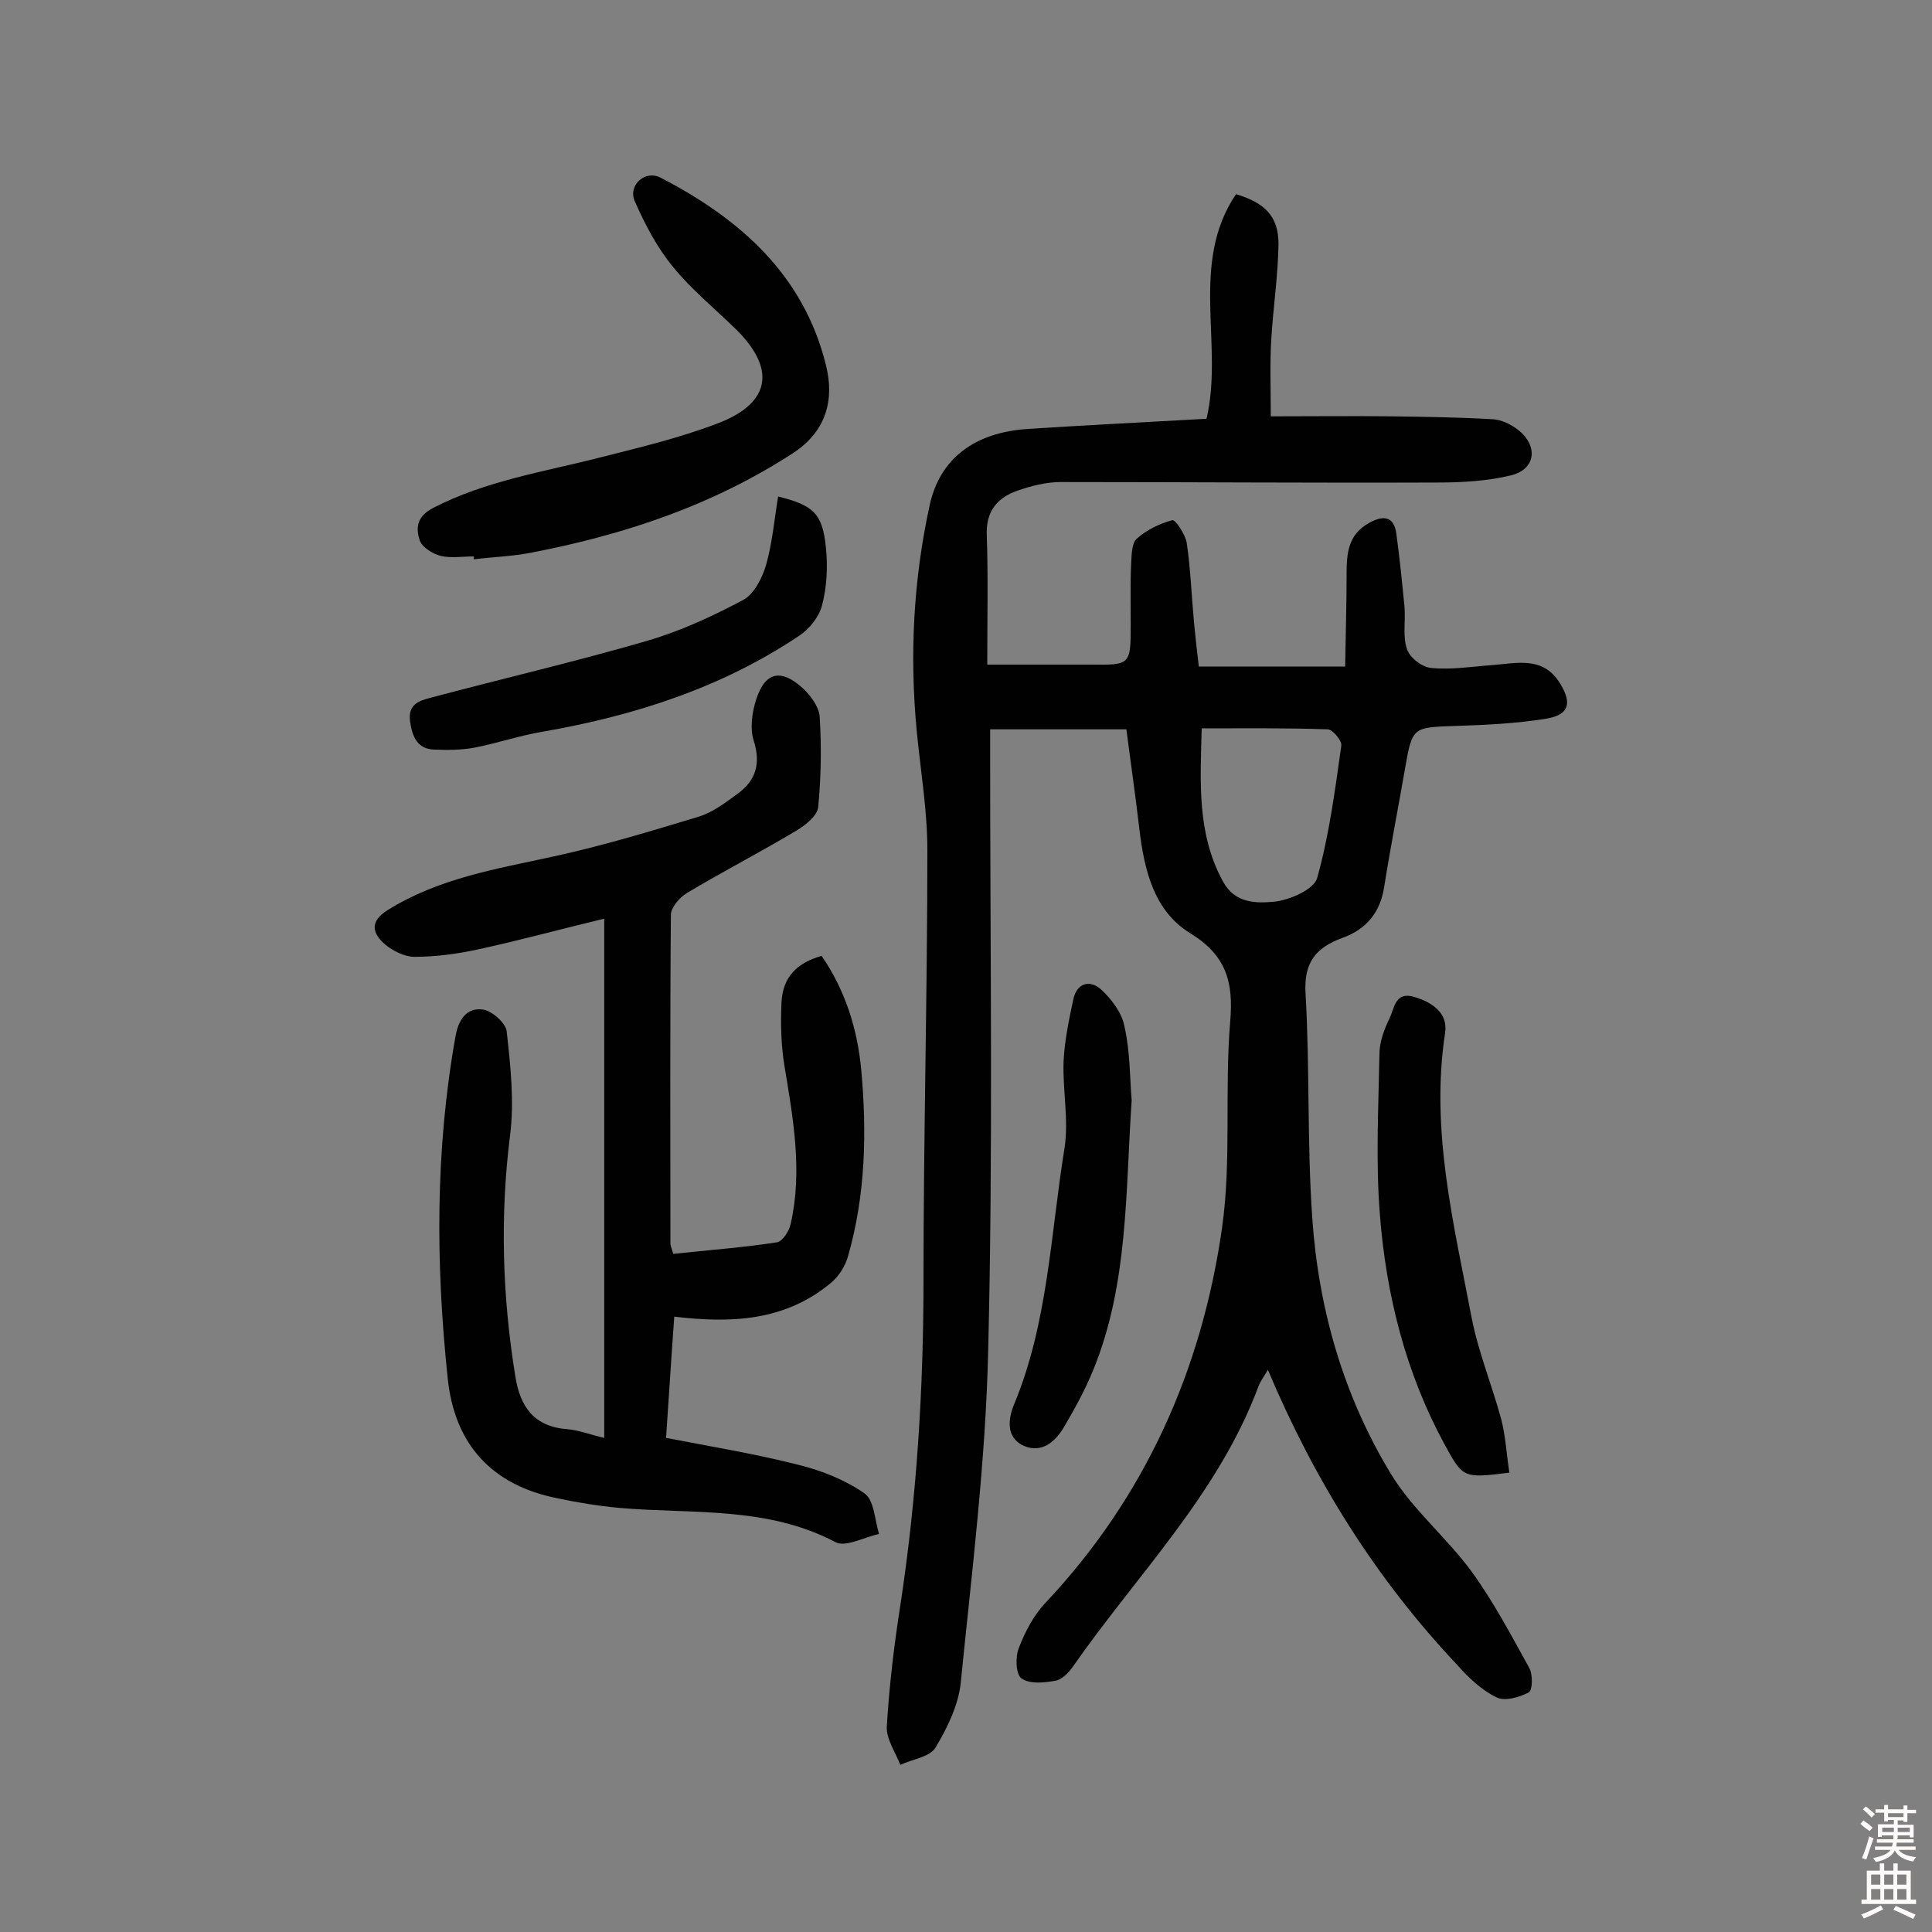
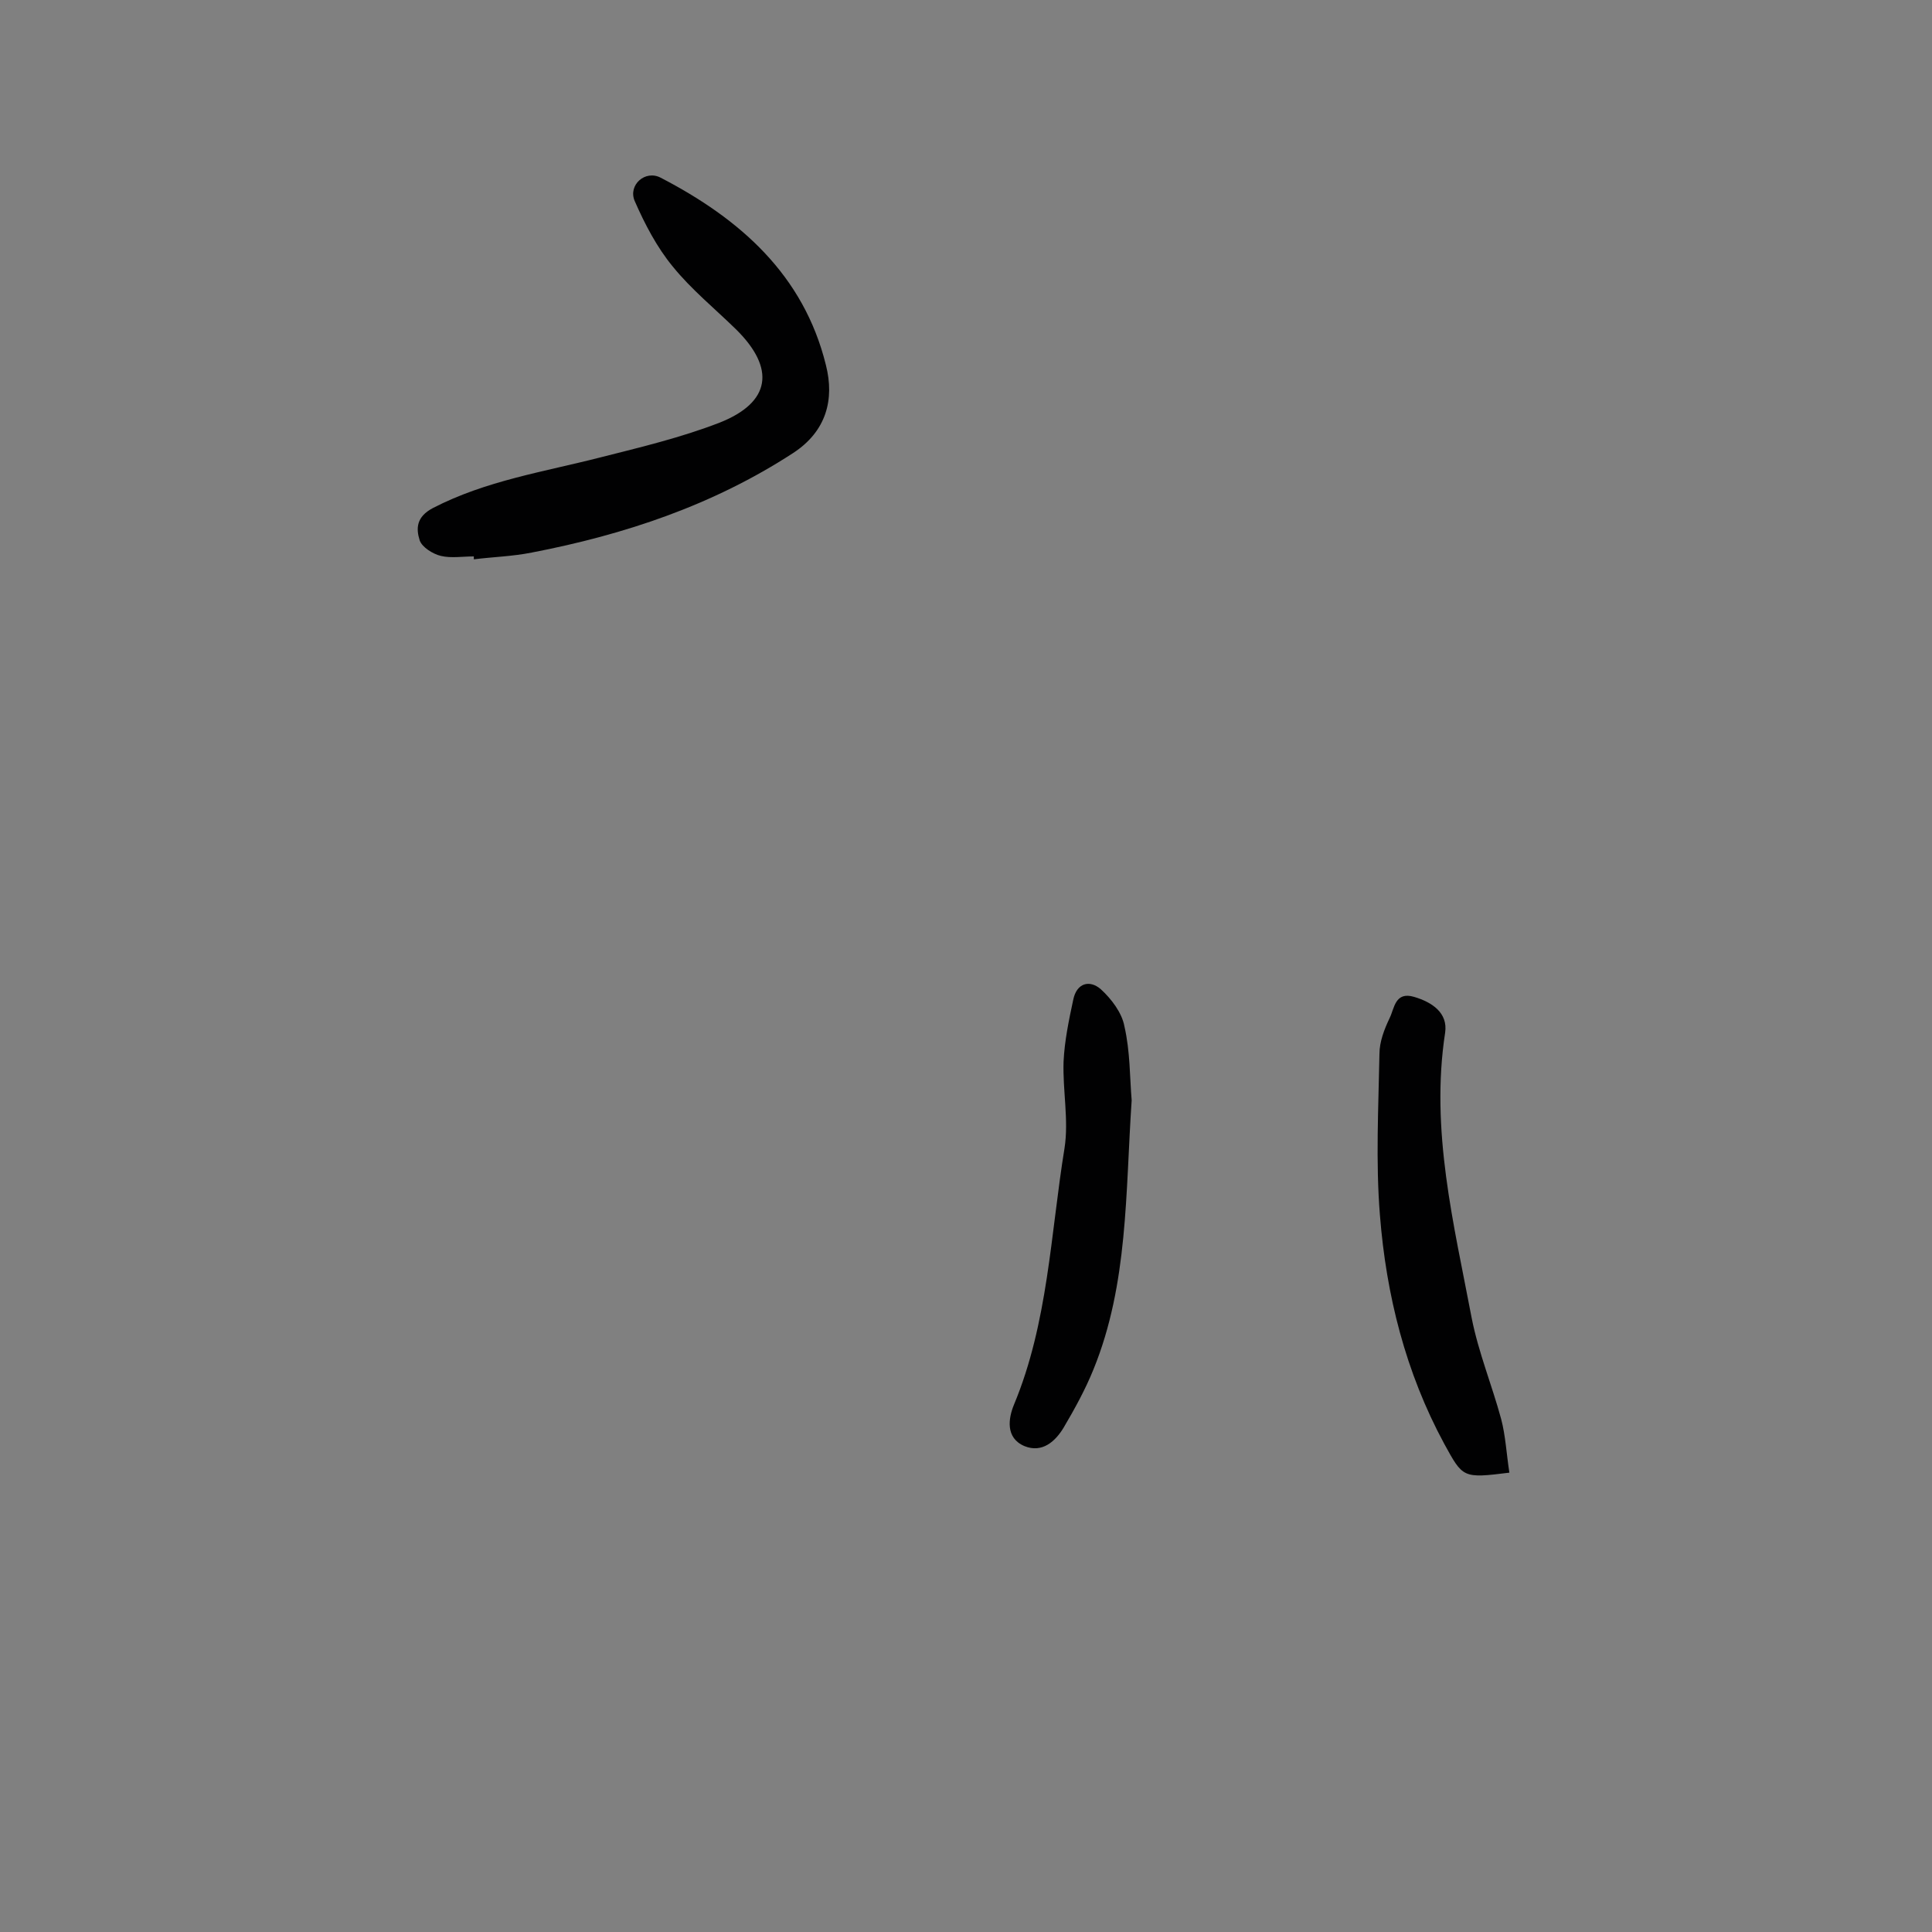
<svg xmlns="http://www.w3.org/2000/svg" enable-background="new 0 0 400 400" viewBox="0 0 400 400">
  <rect x="0" y="0" width="400" height="400" fill="#808080" stroke="none" />
  <g fill="#010102">
-     <path d="m262.5 283.6c-1 1.7-1.6 2.5-1.9 3.3-8.3 22.4-25.2 39.1-38.5 58.2-.9 1.3-2.3 2.7-3.7 2.9-2.3.4-5.2.7-6.9-.5-1.2-.8-1.3-4.4-.6-6.2 1.3-3.4 3.1-6.9 5.6-9.5 20.6-21.9 32.3-48.2 36.5-77.5 2-14 .5-28.5 1.7-42.8.7-8.2-.8-13.7-8.3-18.3s-9.5-13.1-10.5-21.5c-.8-6.9-1.8-13.8-2.7-20.7-9.6 0-18.6 0-28.2 0v6c0 40.8.6 81.6-.4 122.3-.5 23.1-3.4 46.2-5.7 69.2-.5 4.6-2.8 9.3-5.2 13.3-1.2 2-4.8 2.4-7.3 3.6-1-2.6-2.9-5.3-2.8-7.9.5-8.4 1.5-16.8 2.8-25.1 3.4-22.3 4.8-44.7 4.8-67.3 0-29.7.8-59.4.8-89.1 0-8.2-1.4-16.4-2.2-24.6-1.5-15.8-.7-31.4 2.7-46.9 2.1-9.5 9.2-15 20.4-15.7 12.3-.8 24.6-1.4 36.9-2.1 3.6-15.4-3.6-32.1 6.1-46.5 6 1.8 8.8 4.6 8.8 10.3-.1 6.6-1.1 13.2-1.5 19.8-.3 5-.1 10-.1 15.9 8.5 0 16.8-.1 25.2 0 6.9.1 13.9.2 20.8.6 1.8.1 3.8 1.1 5.2 2.2 4.2 3.3 3.7 8.1-1.4 9.4-4.9 1.2-10.2 1.5-15.3 1.5-26 .1-52-.1-78-.1-3 0-6.1.8-9 1.8-4.2 1.5-6.5 4.3-6.3 9.2.3 8.6.1 17.1.1 26.8h21.3c8.4.1 8.4.1 8.4-8.4 0-4.2-.1-8.5.1-12.7.1-1.7.1-4.1 1.2-5 2-1.8 4.7-3.1 7.3-3.8.6-.2 2.7 2.9 3 4.7.8 5.4 1 11 1.5 16.4.3 3 .6 6 1 9.2h30.3c.1-6.4.3-12.8.3-19.2 0-4.2.3-8.1 4.6-10.5 2.8-1.6 5.2-1.6 5.7 2.2.7 5.1 1.2 10.2 1.7 15.3.2 2.9-.4 6 .5 8.6.6 1.8 3.2 3.8 5.1 3.9 4.1.4 8.4-.3 12.6-.6 5.1-.4 10.5-1.9 14 3.8 2.5 4.1 1.9 6.5-2.9 7.3-6.2 1-12.5 1.3-18.8 1.5-8.8.3-8.9.2-10.4 8.8-1.4 8.1-3 16.2-4.3 24.4-.8 5.4-3.7 8.9-8.7 10.7-5.5 2-8 5.1-7.6 11.5.9 15.5.3 31.1 1.4 46.6 1.3 18.8 6.5 36.8 16.3 52.9 4.5 7.4 11.5 13.1 16.7 20.2 4.5 6.2 8.2 13.2 11.9 19.9.8 1.4.7 4.7-.1 5.1-1.9 1-5 1.9-6.7 1-3.1-1.5-5.8-4.1-8.1-6.7-16.8-17.8-29.5-38.1-39.2-61.1zm-13.7-132.8c-.3 11.2-1 21.8 4.4 31.7 2.5 4.6 6.9 4.5 10.5 4.2 3.2-.3 8.3-2.5 9-4.9 2.5-8.9 3.7-18.2 5-27.4.2-1-1.8-3.4-2.8-3.4-8.7-.3-17.2-.2-26.1-.2z" />
-     <path d="m139.4 259.6c7.4-.8 14.4-1.3 21.5-2.4 1.1-.2 2.5-2.3 2.8-3.8 2.5-11 .5-21.9-1.3-32.8-.7-4.3-.8-8.7-.6-13.1.3-5.2 3.1-8.1 8.3-9.6 4.9 7.1 7.4 15.1 8.2 23.5 1.2 13 .9 26-2.7 38.6-.6 2.2-2 4.4-3.8 5.8-9.4 7.7-20.4 8.2-32.2 6.8-.6 8.2-1.1 16.4-1.7 25.1 9.3 1.8 18.5 3.3 27.5 5.6 4.8 1.2 9.6 3.1 13.6 5.9 2 1.4 2.1 5.5 3 8.4-3 .6-6.9 2.8-9 1.7-14.2-7.5-29.6-5.8-44.7-7.1-4.3-.4-8.7-1.1-12.9-2-13.6-2.7-21.3-11.2-22.7-24.8-2.5-23.6-2.6-47.3 1.6-70.8.6-3.5 2.3-6 5.6-5.6 1.9.2 4.8 2.8 5 4.5.8 7.2 1.6 14.5.7 21.6-2.1 16.7-1.6 33.3 1.1 49.9 1 6.3 3.9 10.4 10.8 10.9 2.3.2 4.6 1.1 7.6 1.8 0-35.9 0-71.4 0-107.5-8.8 2.1-17.5 4.5-26.3 6.4-4.2.9-8.6 1.5-13 1.5-2 0-4.4-1.2-6-2.5-2.7-2.3-3.4-4.8.5-7.2 10.6-6.6 22.5-8.5 34.4-11.1 10.1-2.2 20-5.2 29.9-8.2 3-.9 5.7-3 8.3-4.9 3.6-2.7 4.6-6.1 3.2-10.7-.9-2.6-.4-6.1.5-8.8 1.8-5.5 5-6.3 9.4-2.4 1.7 1.5 3.5 3.9 3.7 6 .4 6.2.3 12.5-.3 18.8-.2 1.8-2.6 3.7-4.4 4.8-7.5 4.5-15.3 8.5-22.8 13-1.5.9-3.3 3-3.3 4.5-.2 22.7-.1 45.5-.1 68.2.1.5.3 1 .6 2z" />
    <path d="m98.1 115.2c-2.3 0-4.7.4-6.8-.1-1.7-.4-3.9-1.8-4.4-3.2-.8-2.5-.7-4.9 2.7-6.7 11-5.7 23-7.5 34.7-10.5 8.3-2.1 16.7-4.1 24.7-7.2 10.6-4.2 11.6-11.2 3.4-19.3-4.4-4.3-9.3-8.3-13.1-13-3.3-4-5.8-8.8-7.9-13.6-1.4-3.3 2.2-6.5 5.4-4.8 16.4 8.5 29.6 20.1 34.2 38.8 1.8 7.1.1 13.7-6.8 18.2-16.6 10.8-34.9 16.9-54.1 20.6-4 .8-8 .9-12 1.4 0-.2 0-.4 0-.6z" />
    <path d="m312.5 304.9c-9.7 1.2-9.6 1.1-13.5-6-8-14.8-12-30.8-13.3-47.3-.9-11.1-.3-22.3-.1-33.4 0-2.5 1-5.1 2.1-7.4 1-2 1.1-5.6 5.1-4.4 3.7 1.1 7 3.3 6.4 7.4-3.1 20.2 1.8 39.6 5.5 59.1 1.4 7.1 4.2 13.9 6.1 20.9.9 3.4 1.1 7.2 1.7 11.1z" />
-     <path d="m161.1 102.8c7.3 1.8 9.2 3.5 9.9 10.6.4 3.9.2 8.1-.8 11.9-.6 2.4-2.6 4.9-4.7 6.3-16.1 10.8-34.2 16.6-53.2 19.9-4.8.8-9.4 2.4-14.1 3.3-2.7.5-5.5.5-8.2.4-3.6-.1-4.6-2.6-5.1-5.8-.5-3.5 1.8-4.3 4.1-4.9 15-4 30.1-7.5 44.9-11.8 6.9-2 13.6-5.1 20-8.5 2.2-1.2 3.9-4.5 4.7-7.2 1.3-4.6 1.7-9.3 2.5-14.2z" />
    <path d="m234.3 227.8c-1.3 19.2-.7 38-7.9 55.7-1.7 4.2-3.9 8.2-6.2 12.1-1.7 2.8-4.4 5.3-8.1 3.8-4-1.7-3.3-5.8-2.2-8.5 7.1-17 7.6-35.4 10.5-53.2.9-5.8-.4-11.9-.2-17.9.2-4.3 1.1-8.6 2-12.8.7-3.5 3.4-4.2 5.7-2.2 2.2 2 4.4 4.9 4.9 7.7 1.2 5.2 1.1 10.6 1.5 15.3z" />
  </g>
-   <path d="m385.2 377.6.6-.7c.6.4 1.3.9 1.9 1.5l-.6.7c-.8-.5-1.4-1-1.9-1.5zm.3 7.1c.6-1.4 1.1-2.9 1.5-4.5.3.1.6.3.9.4-.5 1.4-1 2.9-1.5 4.4zm.2-10.1.6-.6c.7.5 1.3 1.1 1.9 1.6l-.7.7c-.6-.6-1.2-1.2-1.8-1.7zm8.4-.8h.8v.9h1.8v.7h-1.8v1.8h-.8v-.3h-1.2v.9h3.3v2.6h-.8v-.4h-2.5c0 .3 0 .6-.1.8h3.4v.7h-3.5c0 .3-.1.6-.1.8h4v.7h-3.5c.7.9 1.9 1.3 3.6 1.5-.2.2-.4.5-.6.9-1.9-.3-3.2-1.1-3.8-2.3-.5 1.1-1.8 2-3.9 2.4-.2-.3-.4-.5-.6-.8 1.9-.4 3.1-.9 3.6-1.7h-3.2v-.7h3.5c.1-.2.1-.5.2-.8h-3.3v-.7h3.4c0-.2 0-.5 0-.8h-2.4v.3h-.8v-2.6h3.3v-.9h-1.2v.3h-.8v-1.8h-1.8v-.7h1.8v-.9h.8v.9h3.2zm-4.4 5.5h2.4c0-.3 0-.6 0-.9h-2.4zm1.2-3.1h3.2v-.8h-3.2zm4.4 2.2h-2.4v.9h2.5v-.9z" fill="#fcfbfa" />
-   <path d="m389.2 385.8h.9v1.5h1.9v-1.5h.9v1.5h2.7v6h1.1v.9h-11.3v-.9h1.1v-6h2.7zm.2 8.7.5.8c-1.2.6-2.5 1.3-4 1.9-.2-.3-.3-.6-.6-.8 1.6-.6 3-1.3 4.1-1.9zm-2-4.3h1.9v-2.1h-1.9zm0 3.1h1.9v-2.2h-1.9zm2.7-3.1h1.9v-2.1h-1.9zm0 3.1h1.9v-2.2h-1.9zm2.4 1.3c1.4.6 2.7 1.2 4.1 1.8l-.5.9c-1.5-.7-2.8-1.4-4.1-1.9zm2.2-6.5h-1.9v2.1h1.9zm-1.9 5.2h1.9v-2.2h-1.9z" fill="#fcfbfa" />
</svg>